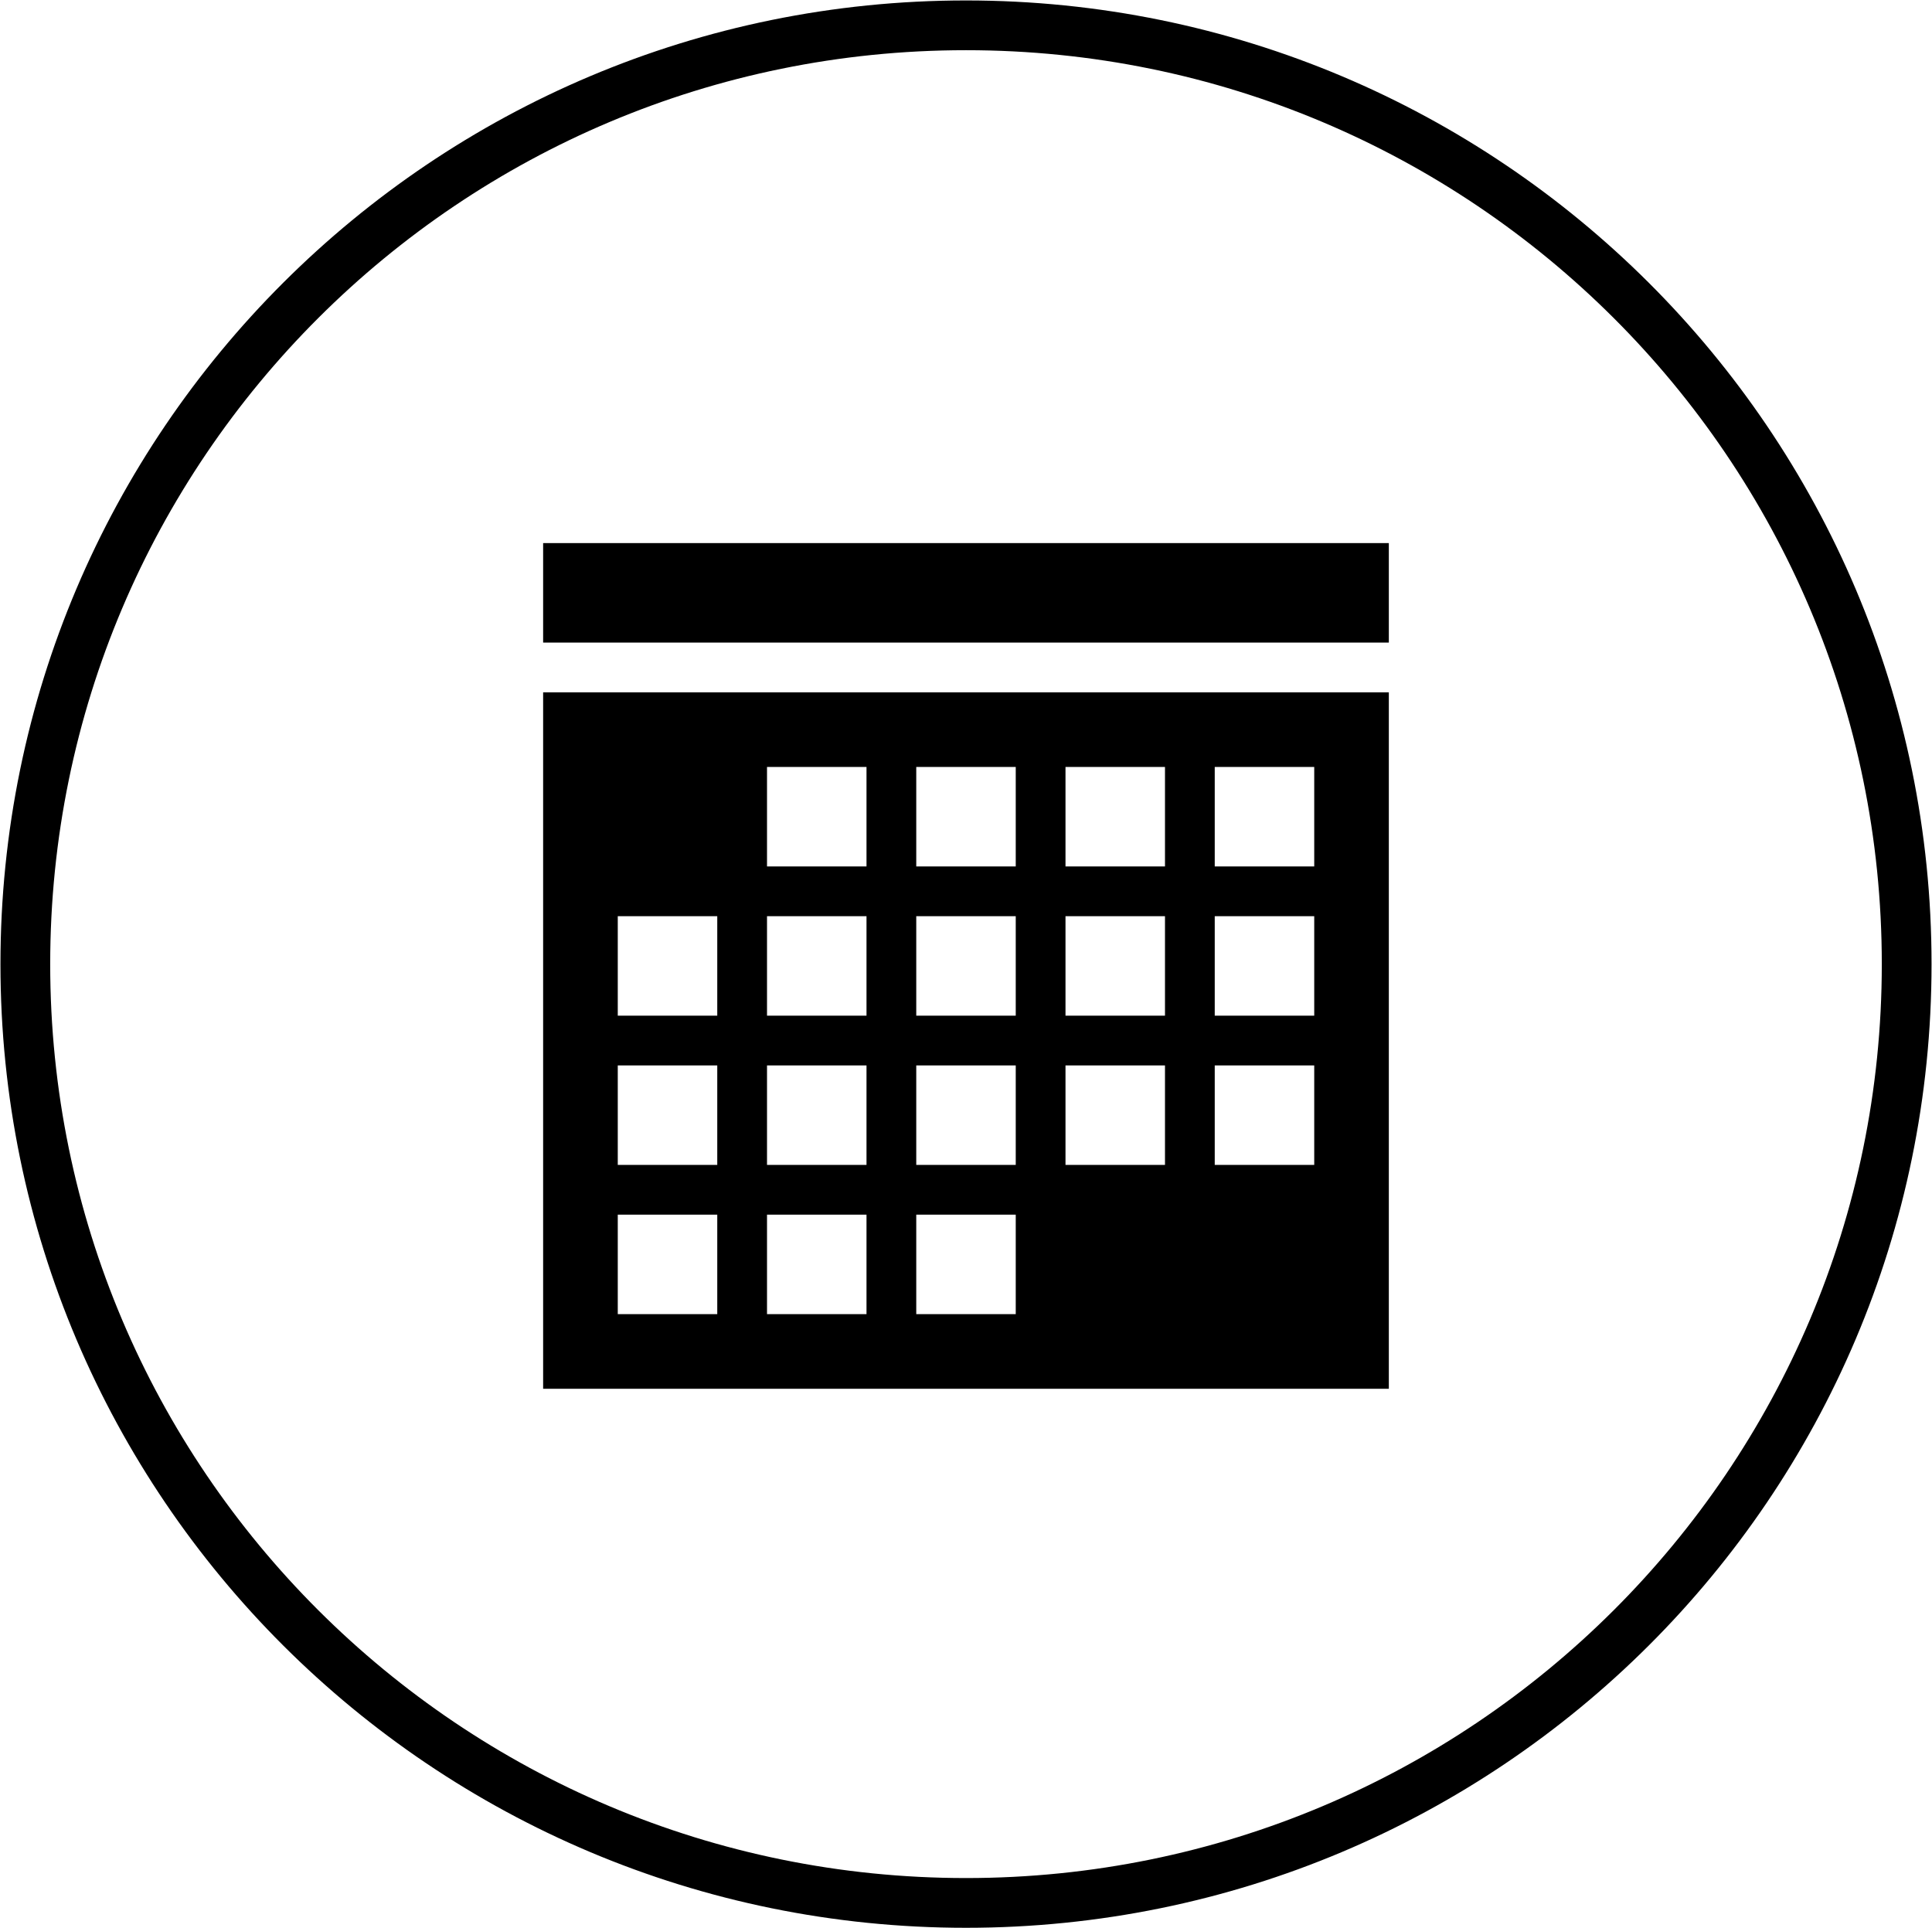
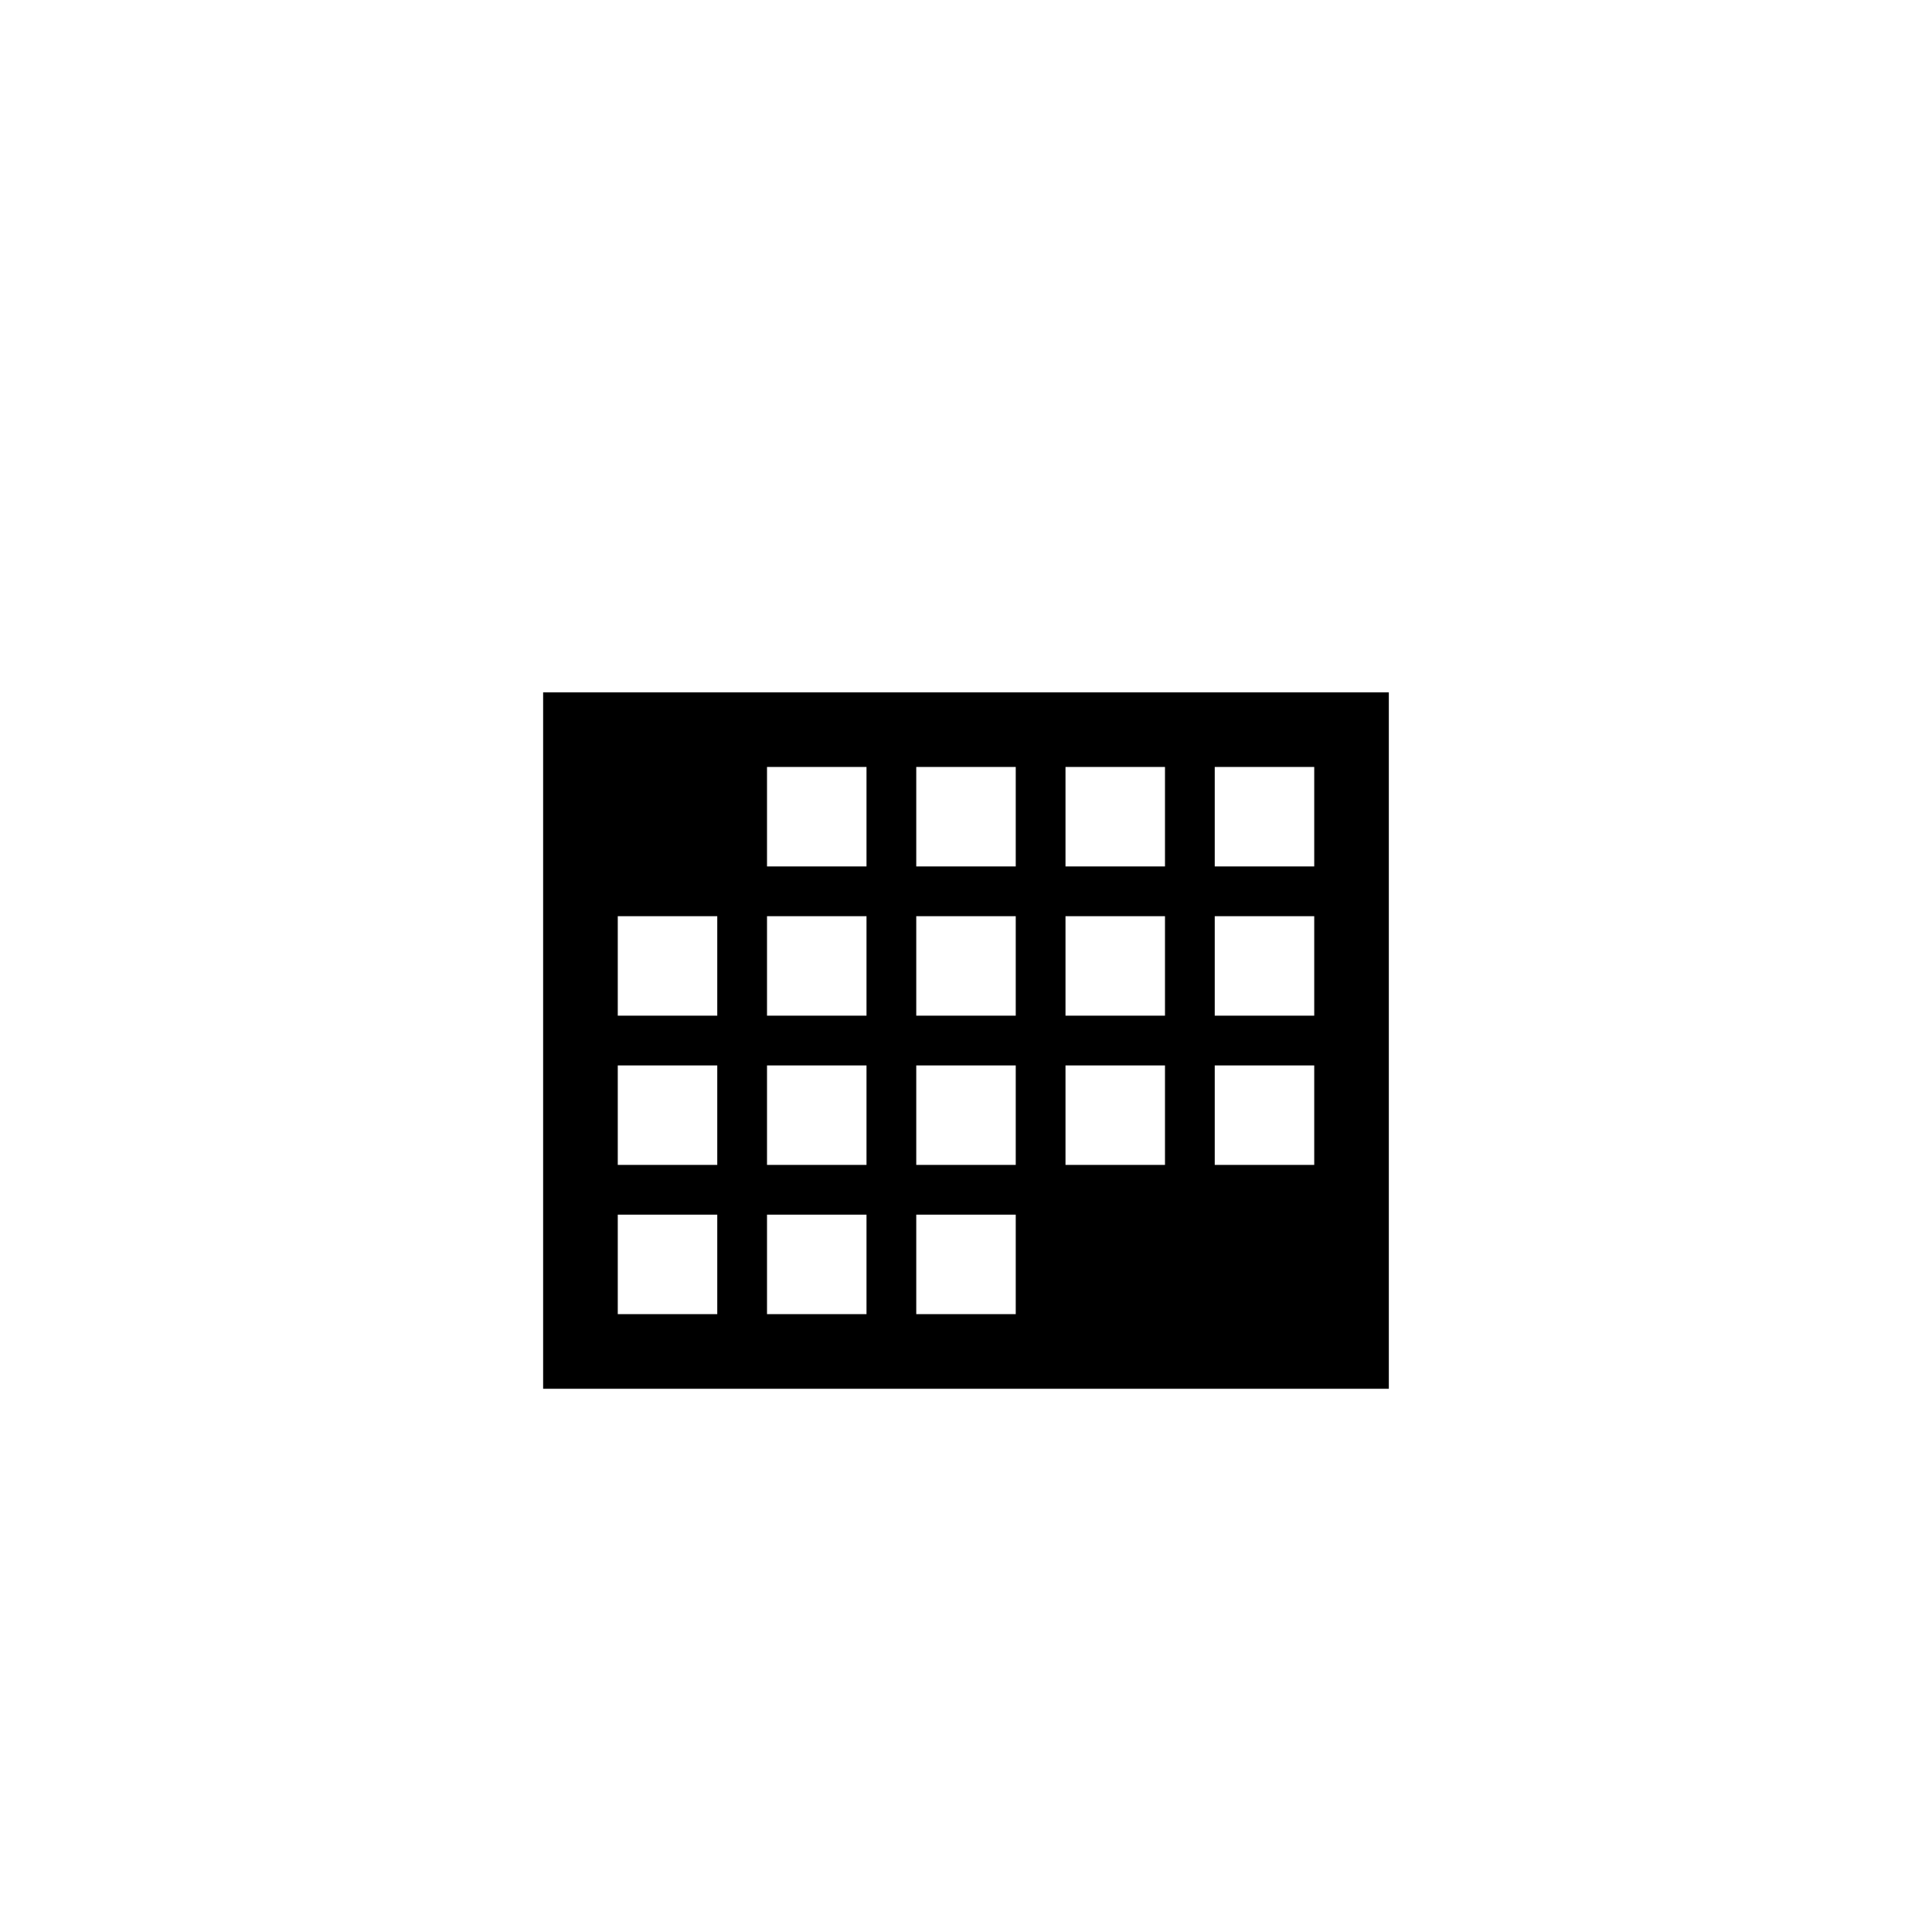
<svg xmlns="http://www.w3.org/2000/svg" width="534" height="533" xml:space="preserve" overflow="hidden">
  <defs>
    <clipPath id="clip0">
      <rect x="1566" y="1076" width="534" height="533" />
    </clipPath>
    <clipPath id="clip1">
      <rect x="1667" y="1178" width="331" height="331" />
    </clipPath>
    <clipPath id="clip2">
      <rect x="1667" y="1178" width="331" height="331" />
    </clipPath>
    <clipPath id="clip3">
      <rect x="1667" y="1178" width="331" height="331" />
    </clipPath>
  </defs>
  <g clip-path="url(#clip0)" transform="translate(-1566 -1076)">
-     <path d="M1573 1342.5C1573 1199.18 1689.41 1083 1833 1083 1976.59 1083 2093 1199.18 2093 1342.5 2093 1485.82 1976.59 1602 1833 1602 1689.41 1602 1573 1485.82 1573 1342.5Z" stroke="#000000" stroke-width="13.75" stroke-miterlimit="8" fill="none" fill-rule="evenodd" />
    <g clip-path="url(#clip1)">
      <g clip-path="url(#clip2)">
        <g clip-path="url(#clip3)">
          <path d="M1929.25 1288 1929.25 1315.5 1901.75 1315.5 1901.75 1288 1929.25 1288ZM1736.75 1411.75 1764.25 1411.75 1764.25 1439.25 1736.75 1439.25 1736.75 1411.75ZM1805.5 1288 1805.5 1315.5 1778 1315.5 1778 1288 1805.5 1288ZM1846.75 1288 1846.75 1315.5 1819.25 1315.5 1819.25 1288 1846.75 1288ZM1888 1356.75 1860.5 1356.75 1860.5 1329.25 1888 1329.25 1888 1356.75ZM1901.75 1356.75 1901.75 1329.25 1929.25 1329.25 1929.25 1356.75 1901.75 1356.75ZM1901.75 1398 1901.75 1370.5 1929.25 1370.5 1929.25 1398 1901.75 1398ZM1819.25 1411.75 1846.75 1411.75 1846.75 1439.25 1819.25 1439.25 1819.25 1411.75ZM1805.5 1411.75 1805.5 1439.25 1778 1439.25 1778 1411.75 1805.5 1411.75ZM1778 1370.5 1805.5 1370.5 1805.5 1398 1778 1398 1778 1370.5ZM1764.25 1370.5 1764.25 1398 1736.75 1398 1736.75 1370.5 1764.25 1370.5ZM1764.25 1329.25 1764.25 1356.75 1736.75 1356.75 1736.75 1329.25 1764.25 1329.25ZM1805.5 1356.75 1778 1356.75 1778 1329.25 1805.5 1329.25 1805.5 1356.75ZM1819.25 1356.75 1819.25 1329.25 1846.75 1329.25 1846.75 1356.75 1819.25 1356.75ZM1846.75 1398 1819.25 1398 1819.25 1370.5 1846.75 1370.5 1846.75 1398ZM1860.5 1398 1860.5 1370.5 1888 1370.5 1888 1398 1860.5 1398ZM1888 1288 1888 1315.5 1860.5 1315.5 1860.5 1288 1888 1288ZM1716.12 1267.38 1716.12 1459.88 1949.87 1459.88 1949.87 1267.38 1716.12 1267.38Z" />
-           <path d="M1716.12 1226.12 1949.87 1226.12 1949.87 1253.62 1716.12 1253.62Z" />
        </g>
      </g>
    </g>
  </g>
</svg>